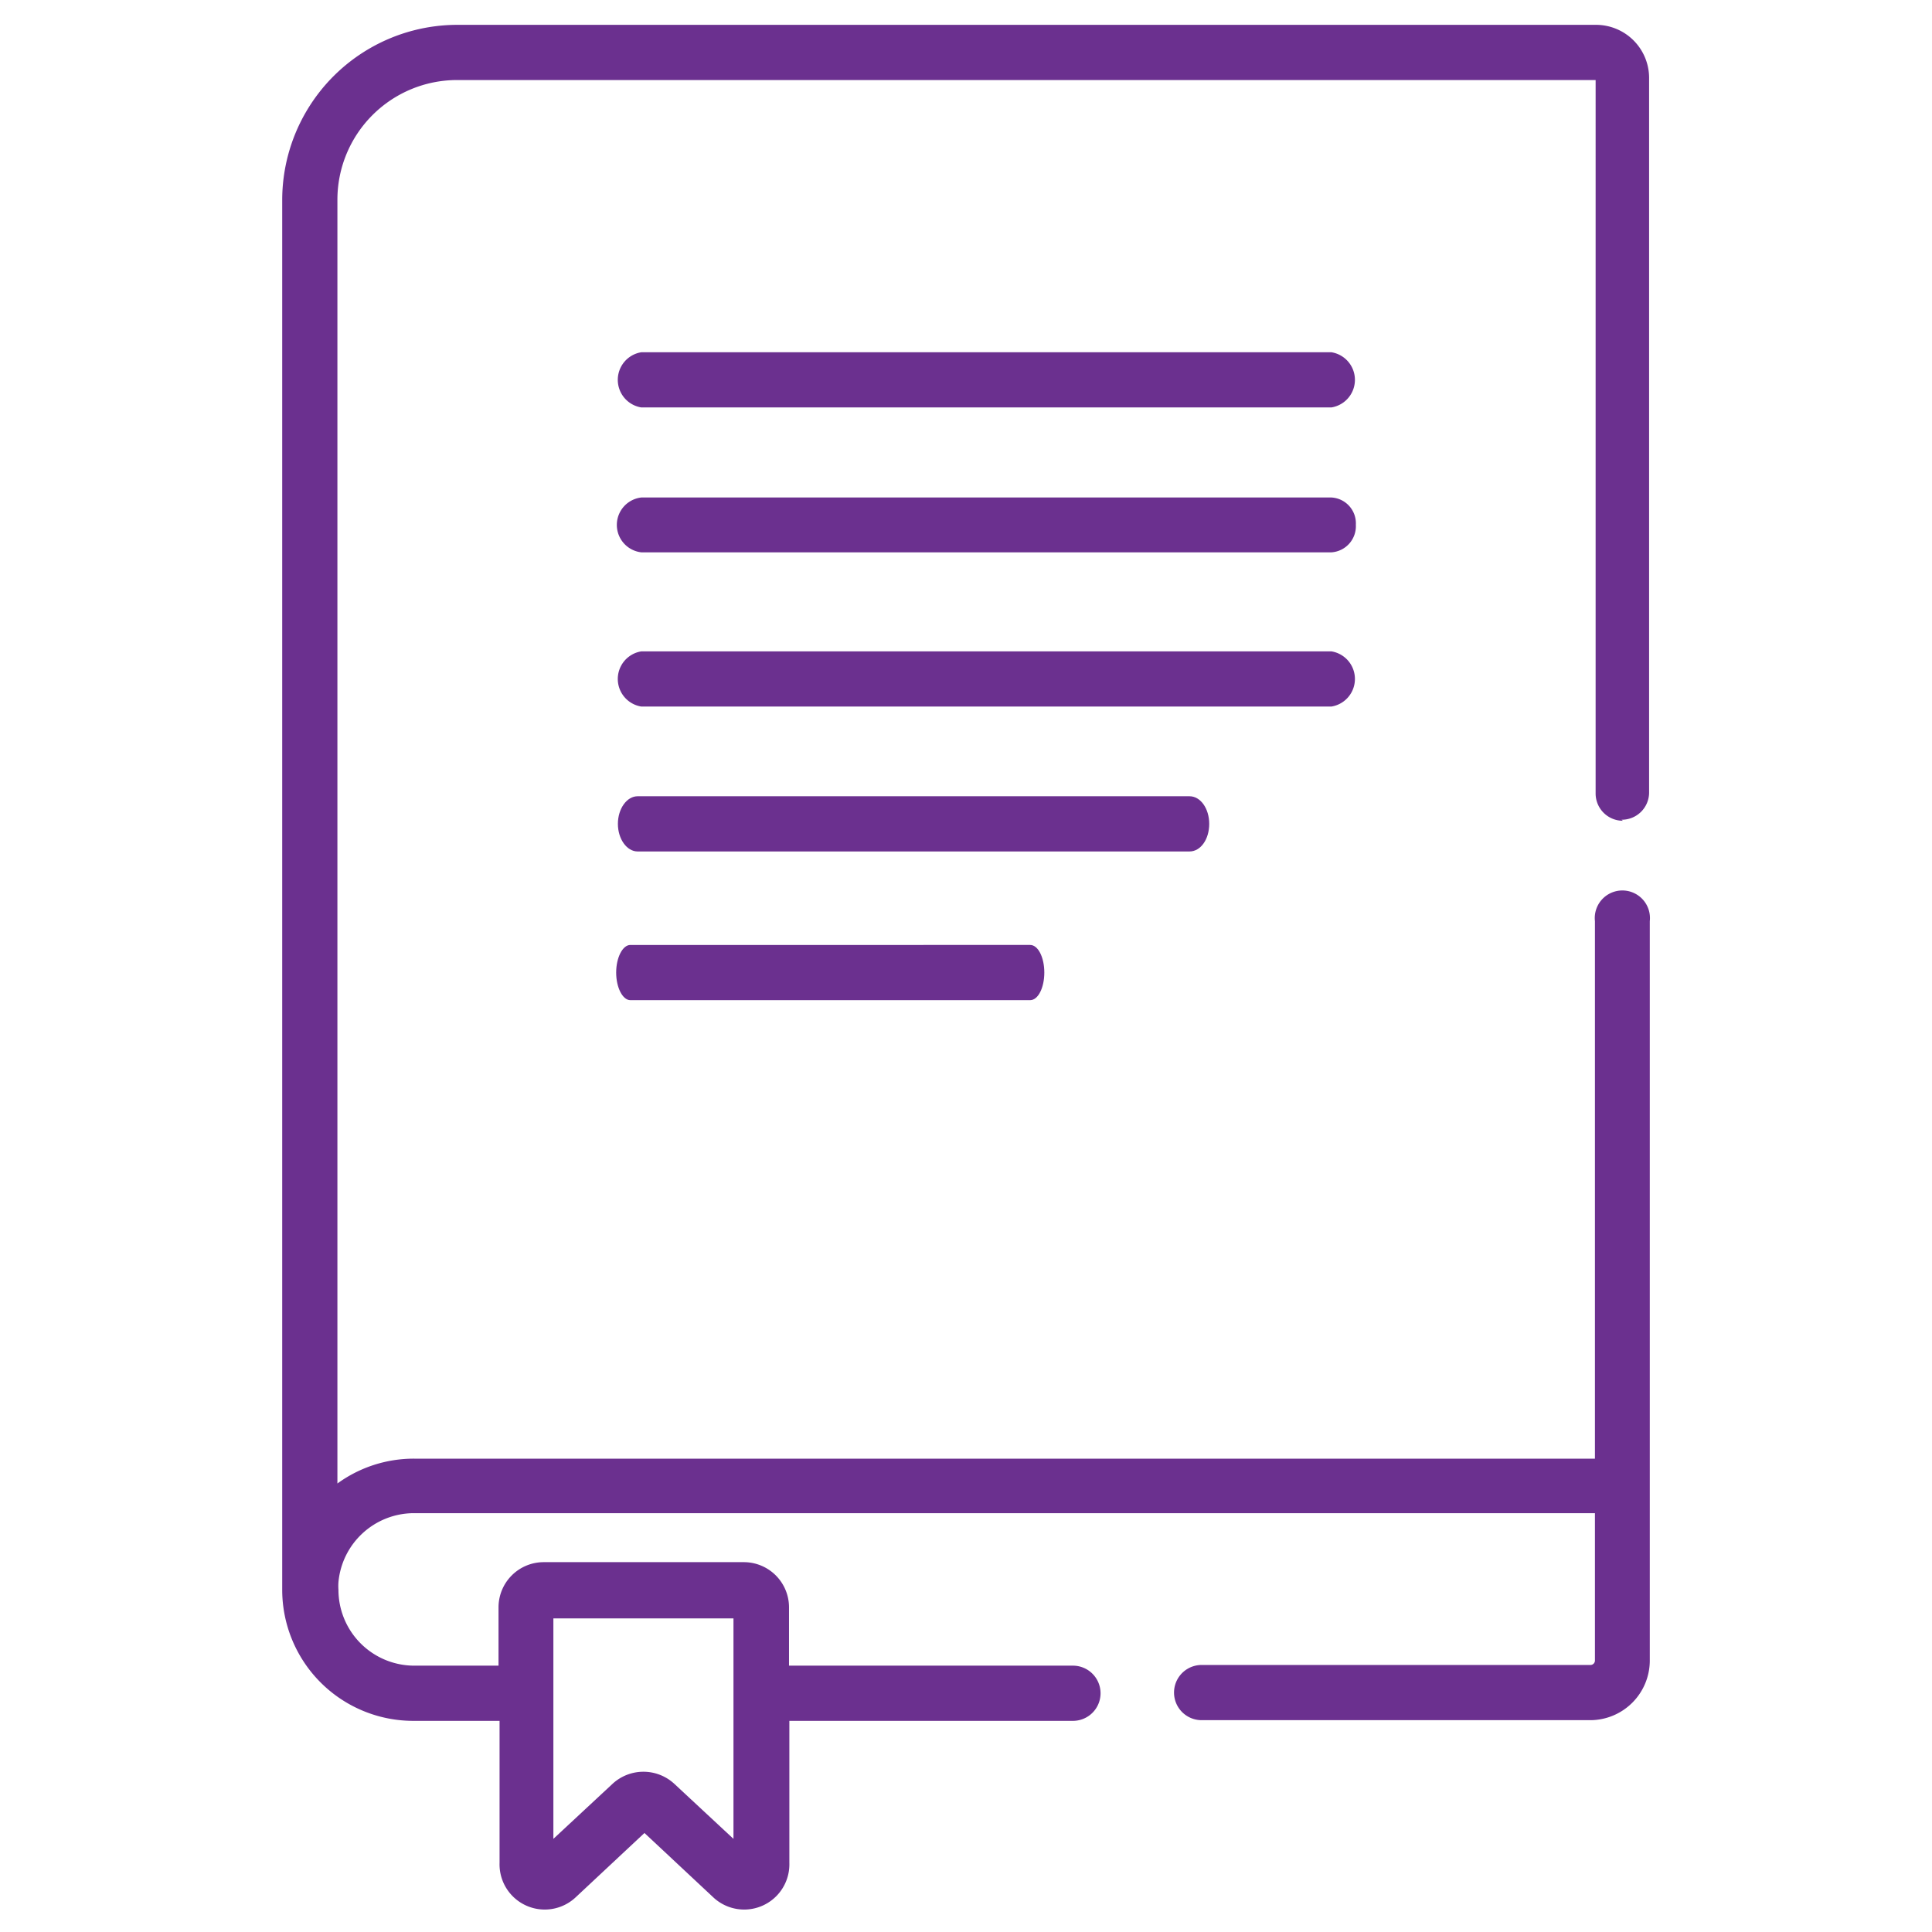
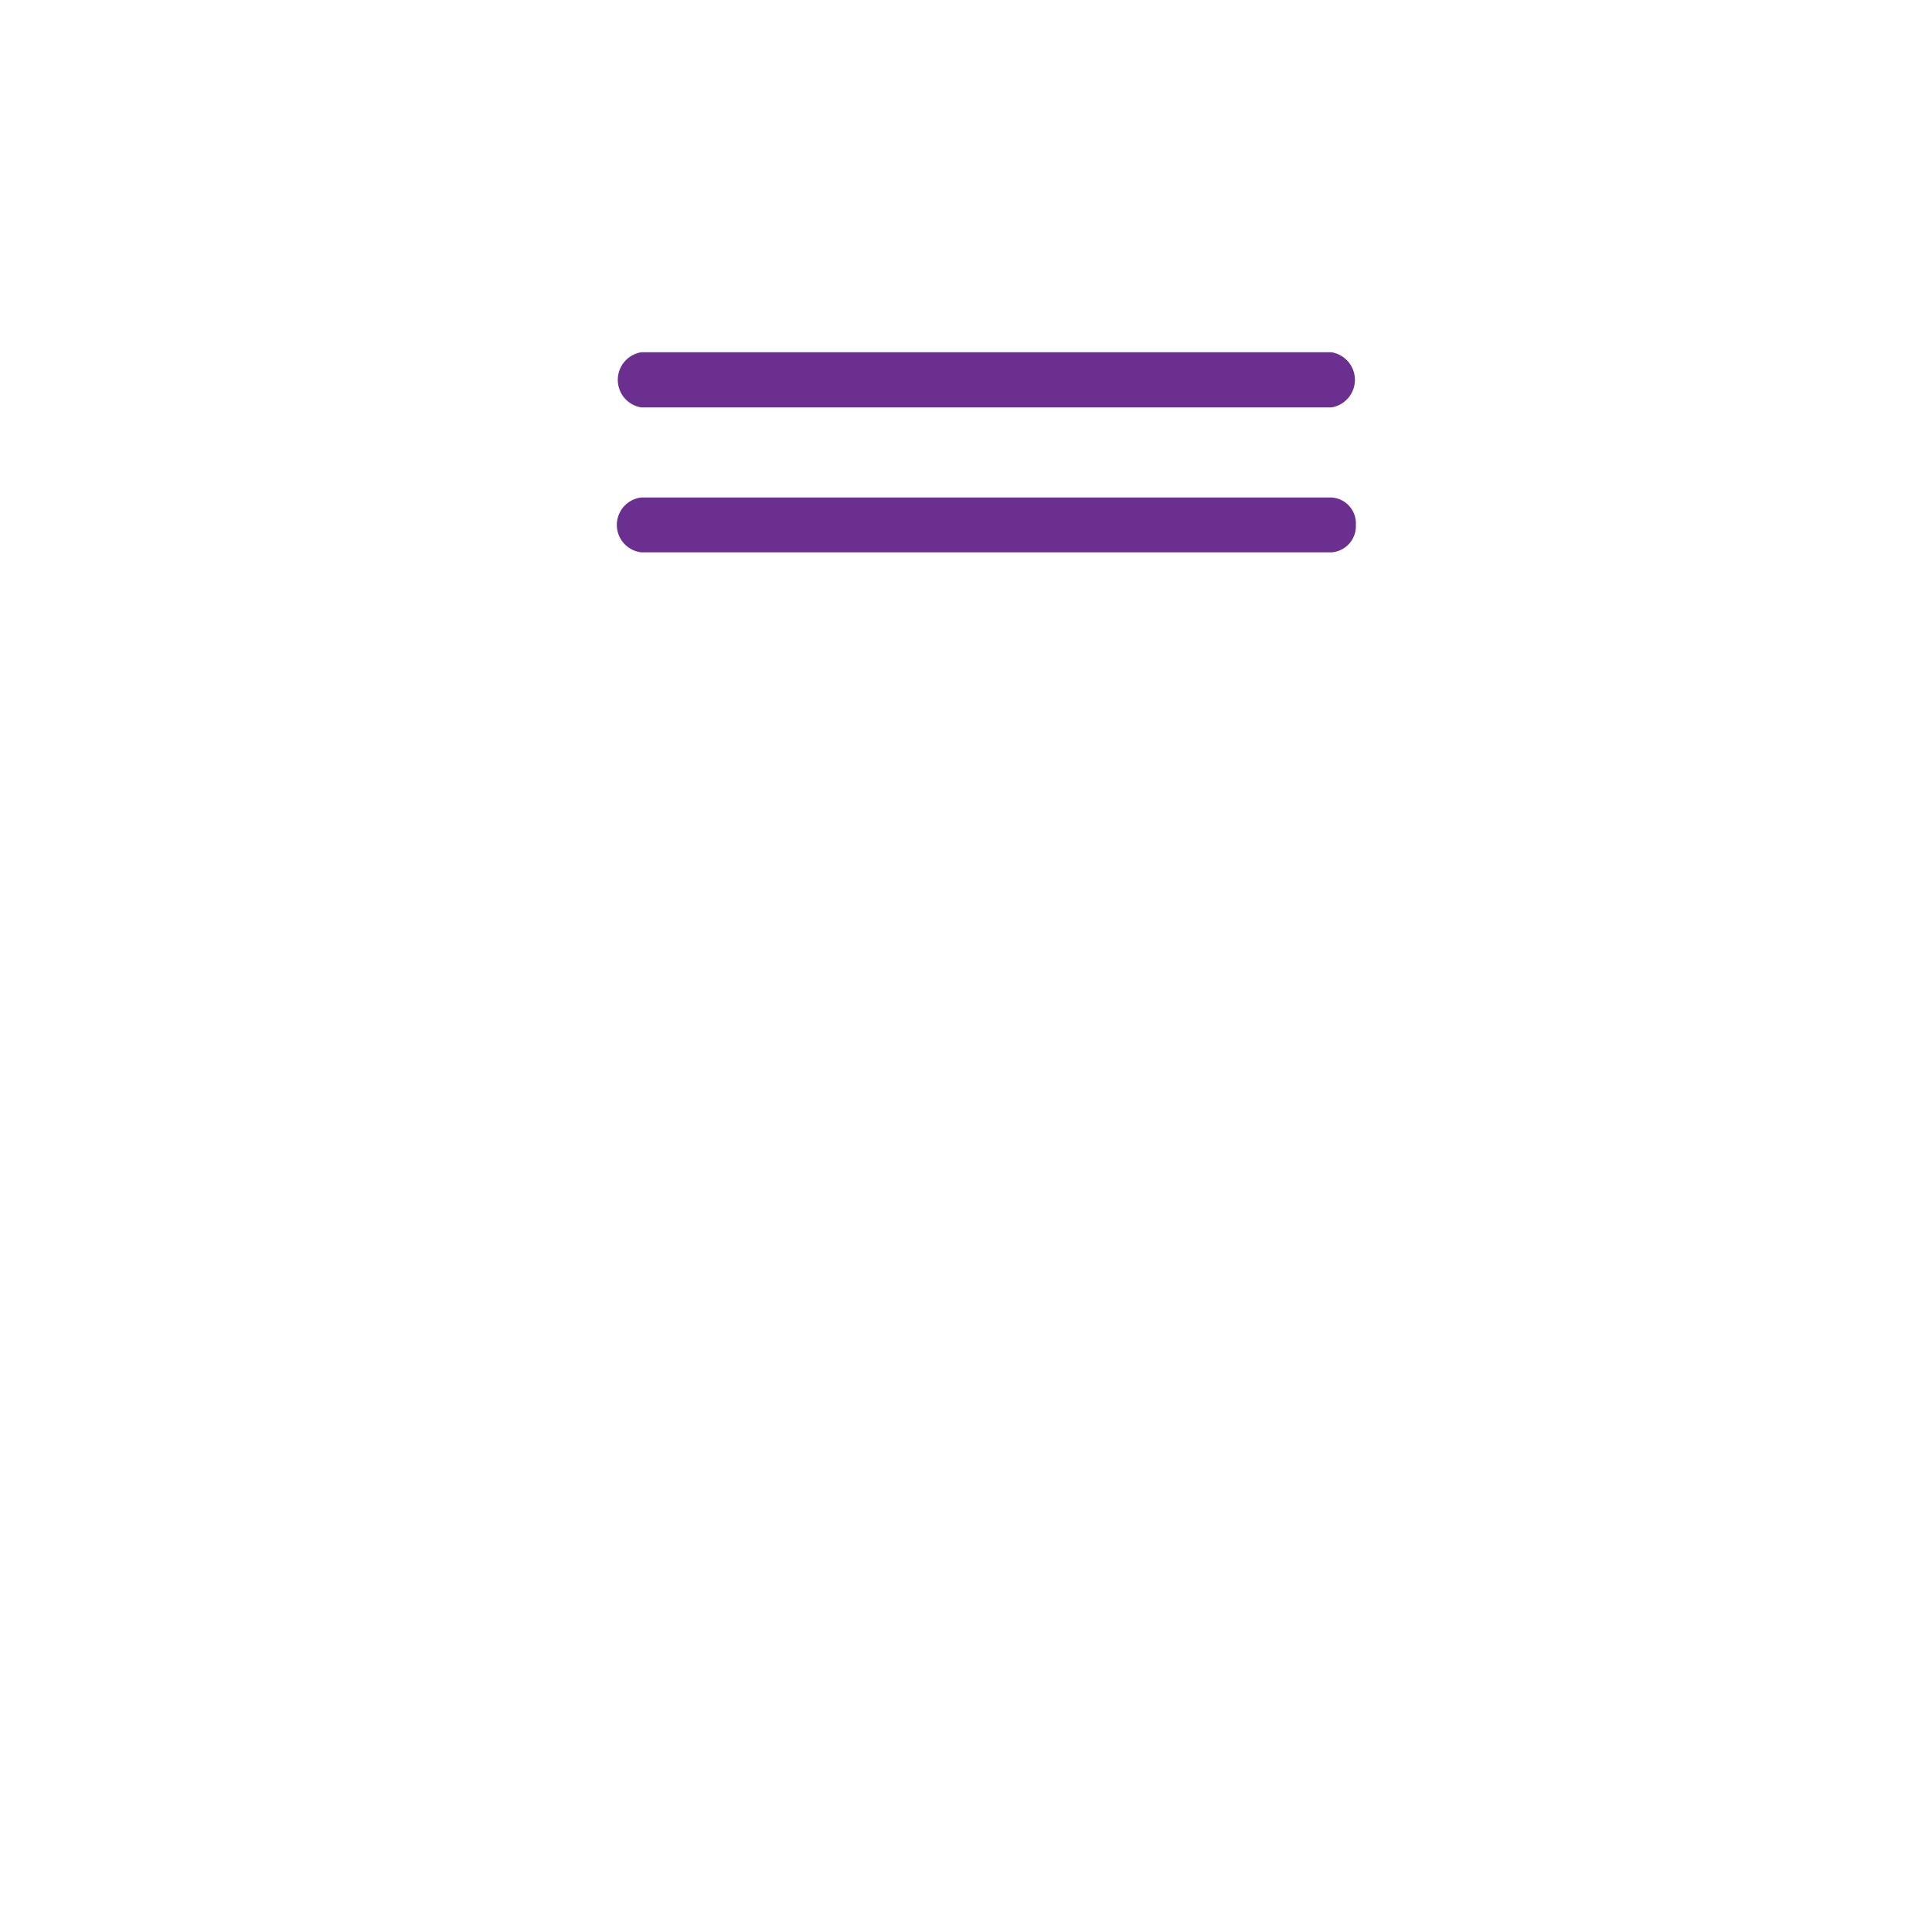
<svg xmlns="http://www.w3.org/2000/svg" id="Layer_1" data-name="Layer 1" viewBox="0 0 56 56">
  <defs>
    <style>.cls-1{fill:#6b308f;}</style>
  </defs>
  <path class="cls-1" d="M38.59,10.21h-20a.81.81,0,0,0,0,1.6h20a.81.81,0,0,0,0-1.6" />
  <path class="cls-1" d="M39.3,15.21a.75.75,0,0,0-.71-.79h-20a.8.8,0,0,0,0,1.59h20a.76.76,0,0,0,.71-.8" />
-   <path class="cls-1" d="M38.59,18.88h-20a.81.81,0,0,0,0,1.6h20a.81.81,0,0,0,0-1.6" />
-   <path class="cls-1" d="M35.05,23.88c0-.44-.25-.8-.57-.8h-16c-.31,0-.57.36-.57.8s.26.8.57.8h16c.32,0,.57-.35.57-.8" />
-   <path class="cls-1" d="M30.27,28.19c0-.44-.18-.8-.41-.8H18.27c-.22,0-.41.36-.41.8s.19.8.41.8H29.86c.23,0,.41-.36.41-.8" />
-   <path class="cls-1" d="M47,23.76a.79.79,0,0,0,.8-.79V2.26A1.54,1.54,0,0,0,46.28.72h-33A5.08,5.08,0,0,0,8.18,5.8V46.08A3.8,3.8,0,0,0,12,49.88h2.48V54a1.31,1.31,0,0,0,2.2,1l2-1.87,2,1.87a1.31,1.31,0,0,0,2.2-1V49.88H31.1a.8.8,0,1,0,0-1.6H22.87V46.59a1.31,1.31,0,0,0-1.3-1.31H15.76a1.31,1.31,0,0,0-1.31,1.31v1.69H12a2.2,2.2,0,0,1-2.19-2.2,1.55,1.55,0,0,1,0-.22,2.2,2.2,0,0,1,2.18-2H46.23v4.28a.13.13,0,0,1-.13.12H34.83a.8.8,0,0,0,0,1.6H46.1a1.73,1.73,0,0,0,1.72-1.72V26.7a.8.8,0,1,0-1.59,0V42.28H12A3.76,3.76,0,0,0,9.78,43V5.8a3.47,3.47,0,0,1,3.47-3.48h33V23a.79.79,0,0,0,.79.79m-31,23.12h5.22V53.3l-1.72-1.6a1.32,1.32,0,0,0-1.78,0l-1.72,1.6Z" />
</svg>